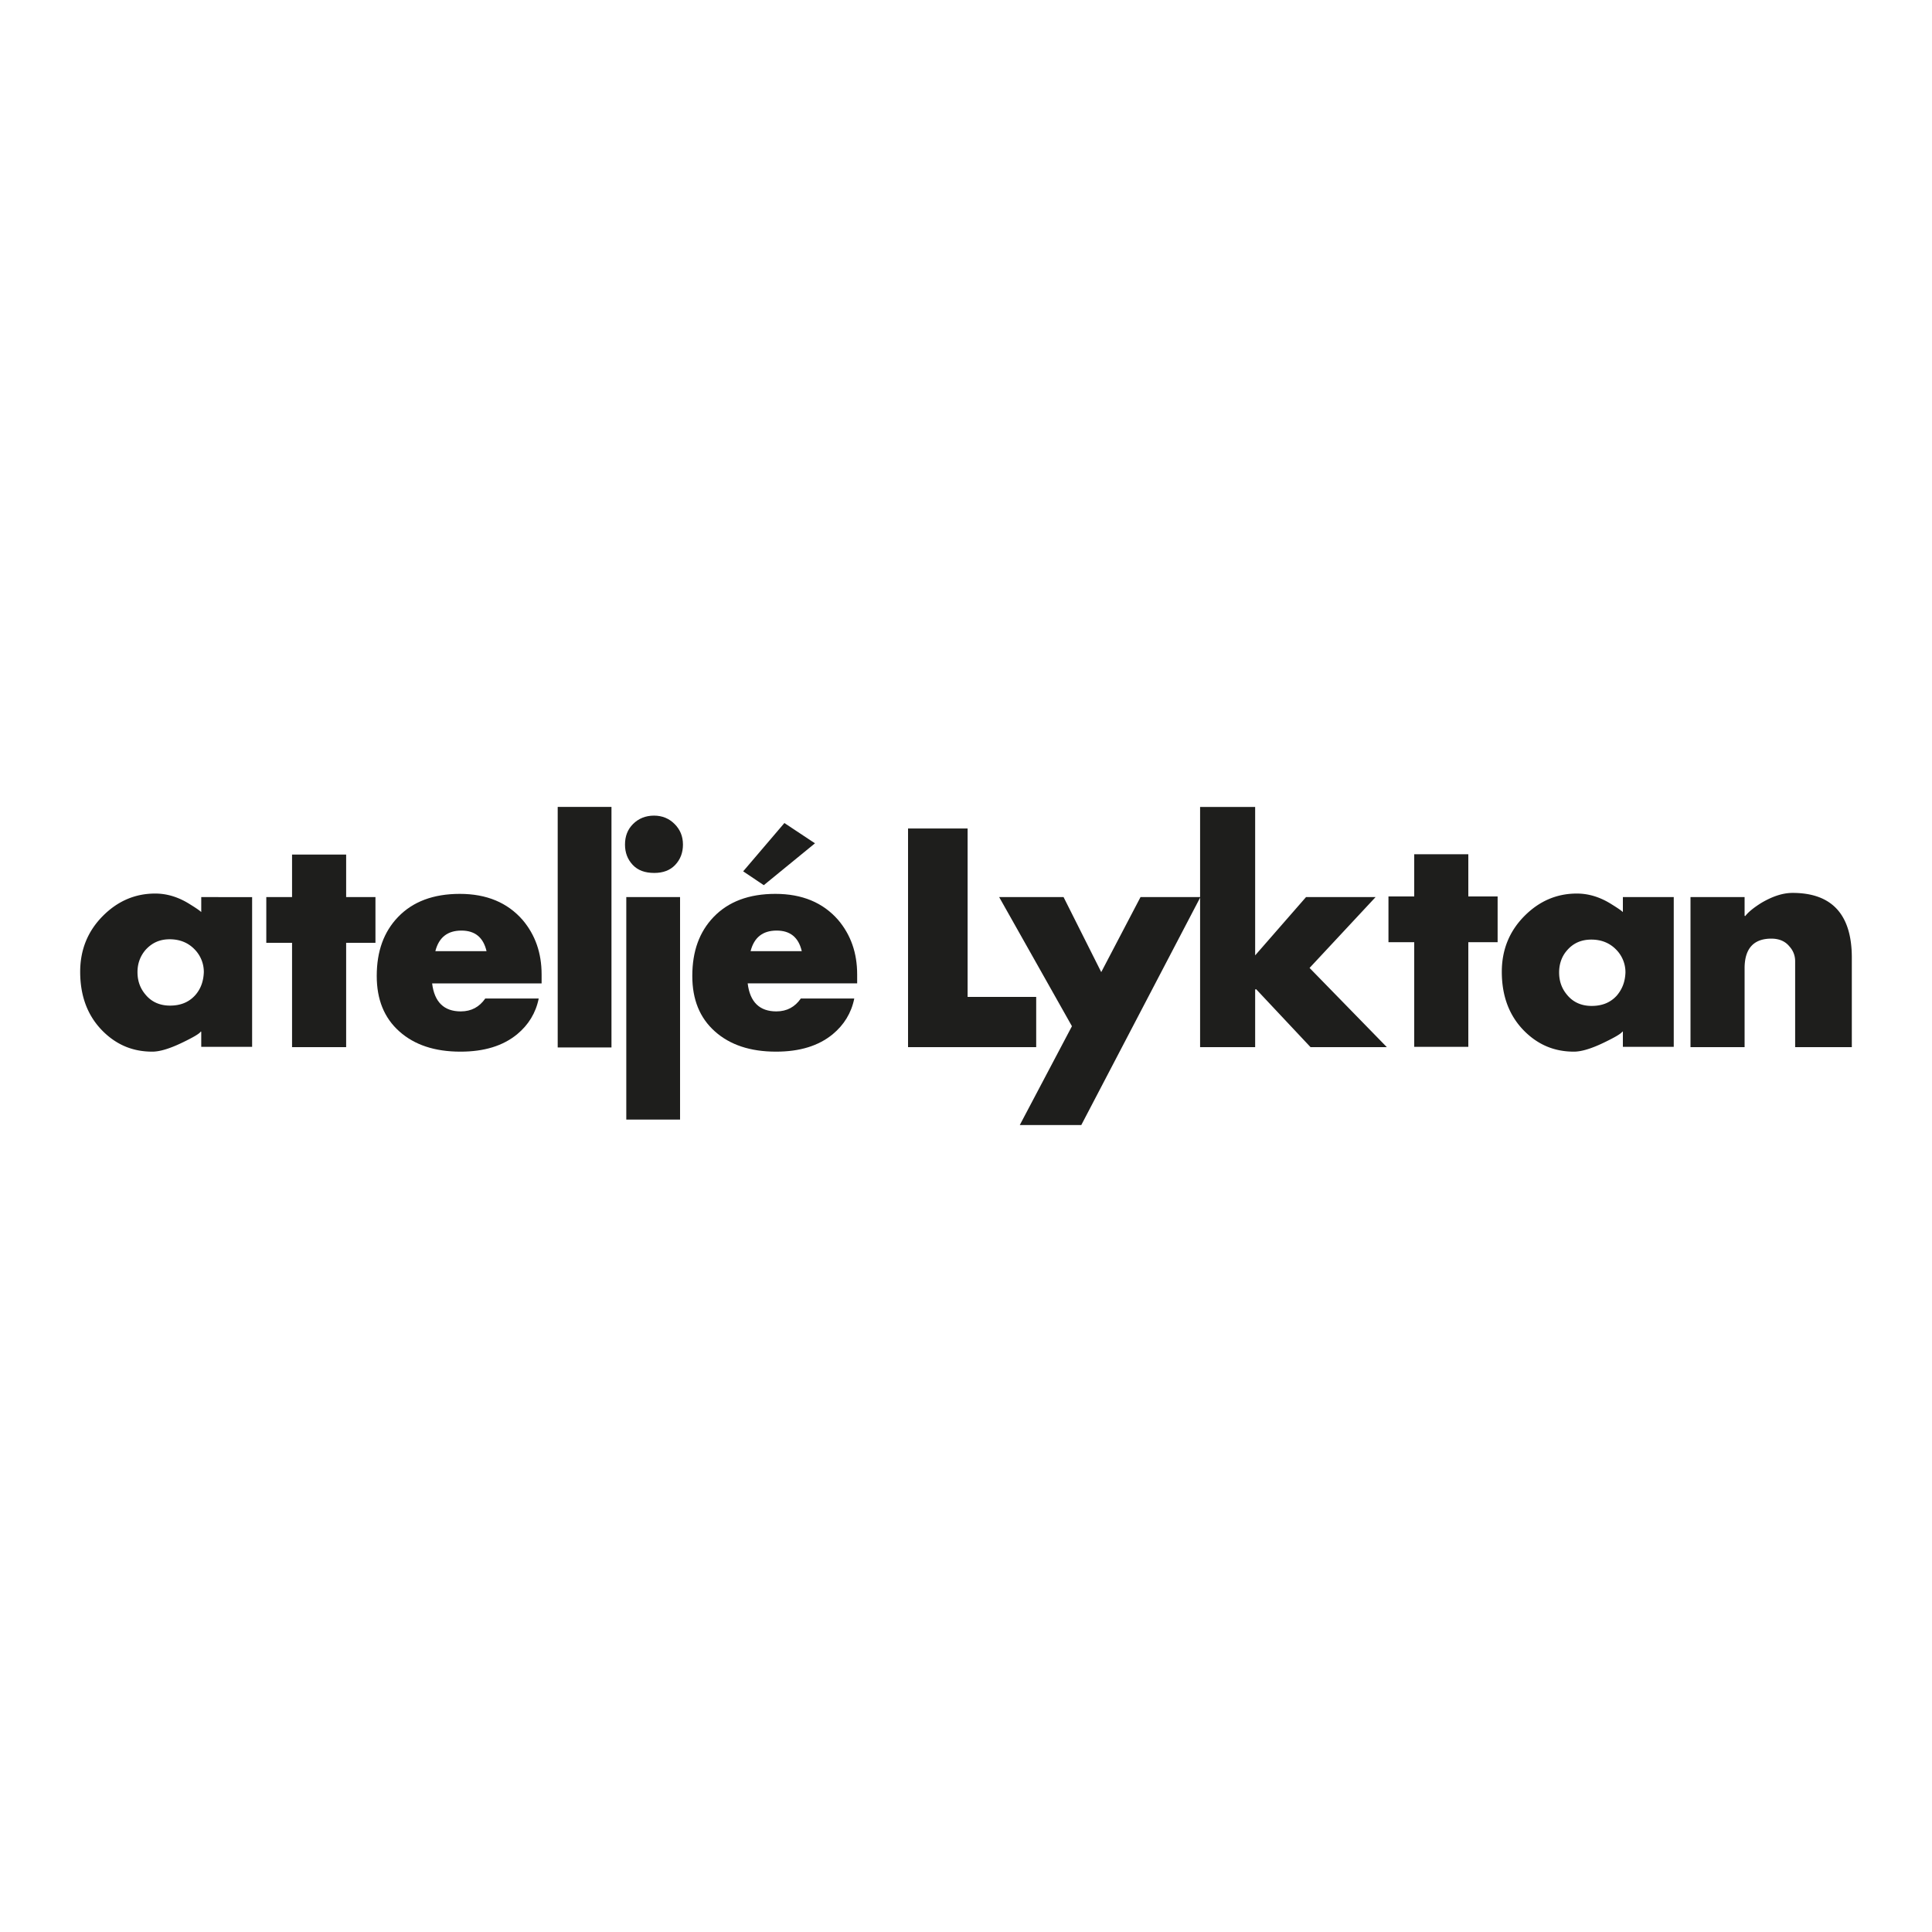
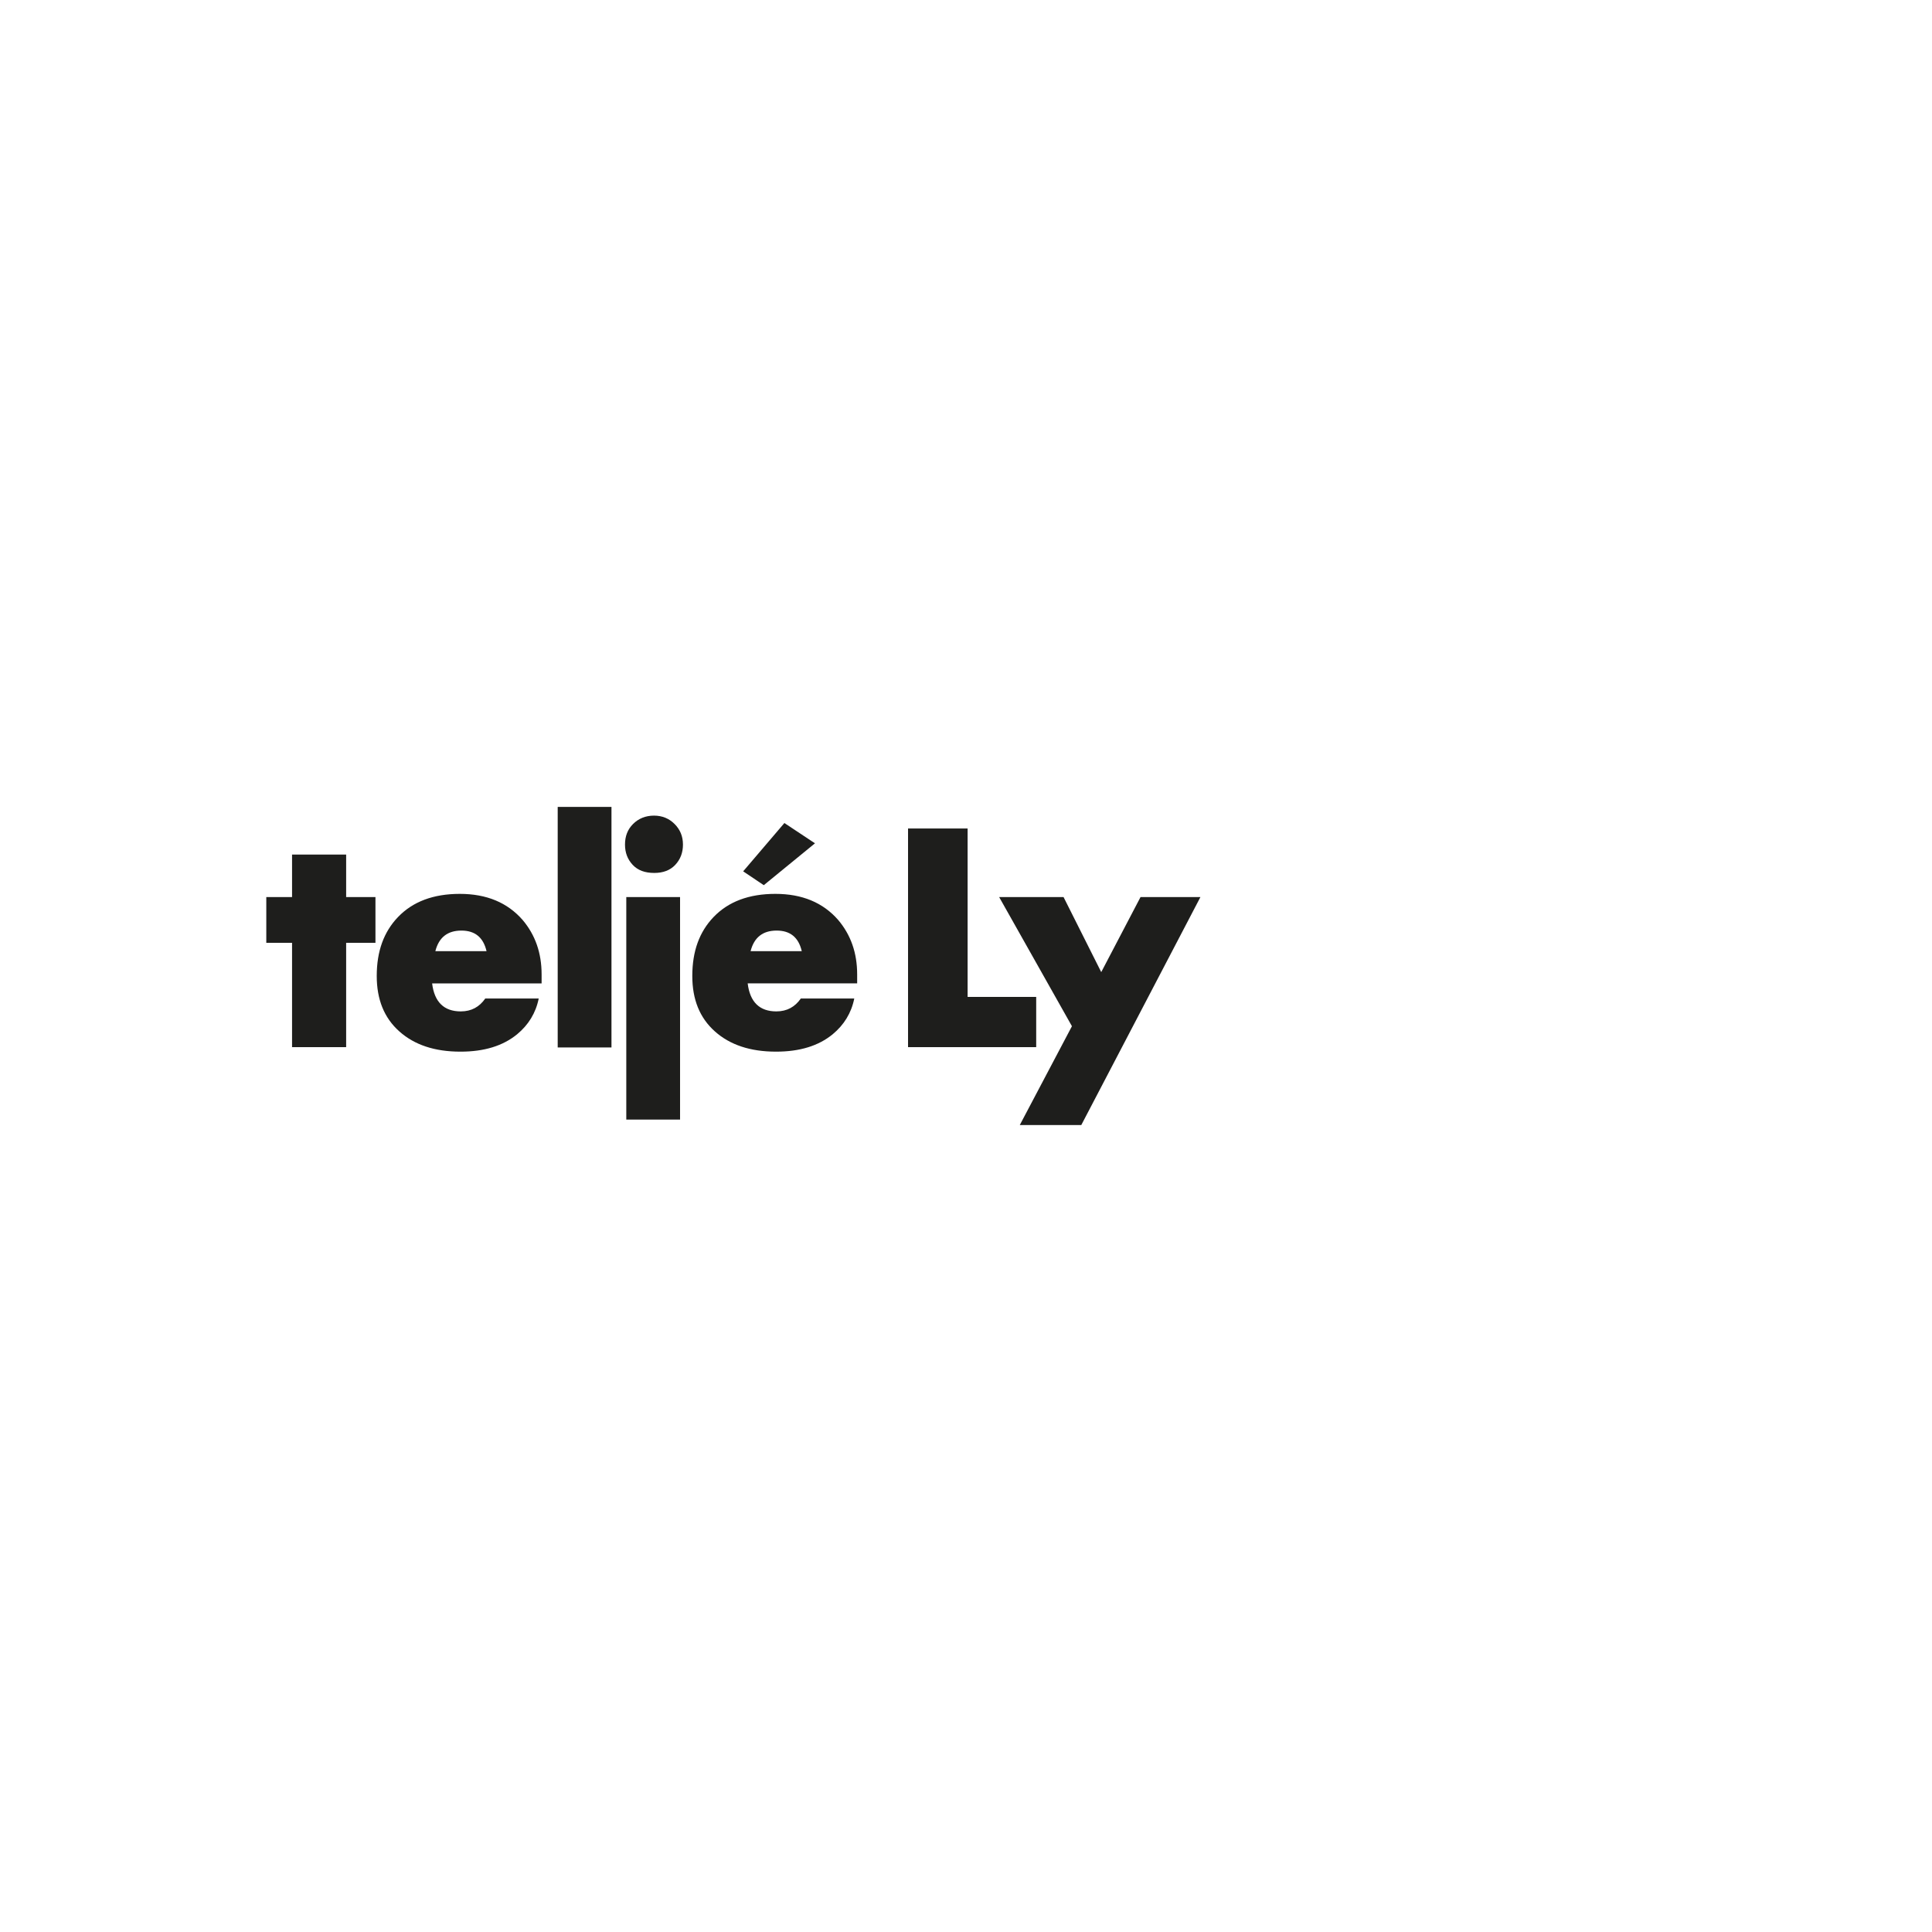
<svg xmlns="http://www.w3.org/2000/svg" viewBox="0 0 600 600" fill="#1e1e1c">
  <path d="M116.6 292.8h-9.1v32.4H90.7v-32.4h-8v-14.2h8v-13.2h16.8v13.2h9.1zm18.6 2.6c1.1-4.3 3.8-6.4 8.1-6.4 4.2 0 6.8 2.1 7.8 6.4h-15.9zm33 7.2c0-6.7-2-12.3-5.9-16.9-4.7-5.4-11.2-8.1-19.5-8.1-8.2 0-14.6 2.4-19.2 7.2-4.4 4.6-6.6 10.6-6.6 18.3 0 7.3 2.3 13 7 17.2s11 6.3 19 6.3c7.4 0 13.2-1.8 17.6-5.4 3.5-2.9 5.8-6.6 6.7-11.1h-16.6c-1.8 2.6-4.3 4-7.6 4-5.2 0-8.2-2.9-8.9-8.7h34v-2.8zm5-52h16.7v74.7h-16.7zm38.9 11.7c0 2.5-.8 4.6-2.4 6.3s-3.8 2.5-6.5 2.5c-2.9 0-5.1-.8-6.7-2.5s-2.4-3.8-2.4-6.3c0-2.6.8-4.7 2.5-6.4s3.9-2.6 6.5-2.6 4.7.9 6.4 2.6 2.6 3.8 2.6 6.4m-.9 85.4h-16.7v-69.1h16.7v69.1zm21.9-52.3c1.1-4.3 3.8-6.4 8.1-6.4 4.2 0 6.8 2.1 7.8 6.4h-15.9zm10.5-39.8l-12.8 15 6.4 4.3 15.9-13-9.5-6.3zm22.6 47c0-6.7-2-12.3-5.9-16.9-4.7-5.4-11.2-8.1-19.5-8.1-8.2 0-14.6 2.4-19.2 7.2-4.4 4.6-6.6 10.6-6.6 18.3 0 7.3 2.3 13 7 17.2s11 6.3 19 6.3c7.4 0 13.2-1.8 17.6-5.4 3.5-2.9 5.8-6.6 6.7-11.1h-16.6c-1.8 2.6-4.3 4-7.6 4-5.2 0-8.2-2.9-8.9-8.7h34v-2.8zm55.6 22.6H282v-67.9h18.5v52.3h21.3zm51-46.6l-37 70.8h-19.1l16.2-30.7-22.6-40.1h20l11.7 23.3 12.2-23.3z" />
-   <path d="M430.7 325.2H407l-16.9-18-.3.1v17.9h-17.1v-74.6h17.1v46.1l15.8-18.1h21.6l-20.5 22zm71.4-16c-2 2.2-4.6 3.2-7.8 3.2-3.1 0-5.7-1.1-7.6-3.4-1.7-2-2.5-4.3-2.5-7 0-2.6.8-5 2.5-6.9 1.9-2.2 4.4-3.3 7.5-3.3 3.2 0 5.8 1.1 7.8 3.2a9.99 9.99 0 0 1 2.8 7c-.1 2.9-1 5.2-2.7 7.2m17.8-30.6H504v5.2l.3-.2c-.3-.5-1.6-1.4-3.7-2.7-3.6-2.3-7.2-3.4-10.9-3.4-6.2 0-11.6 2.3-16.2 6.9-4.7 4.7-7.1 10.5-7.1 17.4 0 7.7 2.4 13.9 7.2 18.6 4.3 4.2 9.3 6.2 15.2 6.2 2.4 0 5.6-1 9.5-2.9 3.3-1.6 5.2-2.7 5.6-3.4l.1.2v4.6h15.8v-46.5zm55.1 46.6h-17.5v-26.7c0-1.7-.6-3.3-1.8-4.6-1.3-1.6-3.2-2.4-5.6-2.4-5.5 0-8.3 3.1-8.3 9.2v24.5H525v-46.6h16.8v5.8l.2.1c.9-1.2 2.6-2.6 5-4.1 3.4-2 6.6-3.1 9.7-3.1 12.2 0 18.4 6.7 18.4 20.1v27.8zm-109.9-32.6H456v32.5h-16.8v-32.5h-8v-14.2h8v-13.1H456v13.1h9.1zM60.6 309.1c-2 2.2-4.6 3.2-7.8 3.2-3.1 0-5.7-1.1-7.6-3.4-1.7-2-2.5-4.3-2.5-7 0-2.6.8-4.9 2.5-6.9 2-2.2 4.4-3.3 7.5-3.3 3.2 0 5.8 1.1 7.8 3.2a9.99 9.99 0 0 1 2.8 7c-.1 2.9-1 5.3-2.7 7.2m17.8-30.5H62.5v5.2l.3-.2c-.3-.5-1.6-1.4-3.7-2.7-3.6-2.3-7.2-3.4-10.9-3.4-6.2 0-11.6 2.3-16.2 6.9-4.7 4.7-7.1 10.5-7.1 17.4 0 7.7 2.4 13.9 7.2 18.6 4.3 4.2 9.3 6.2 15.2 6.2 2.4 0 5.6-1 9.5-2.9 3.3-1.6 5.2-2.7 5.6-3.4l.1.2v4.6h15.8v-46.5z" />
</svg>